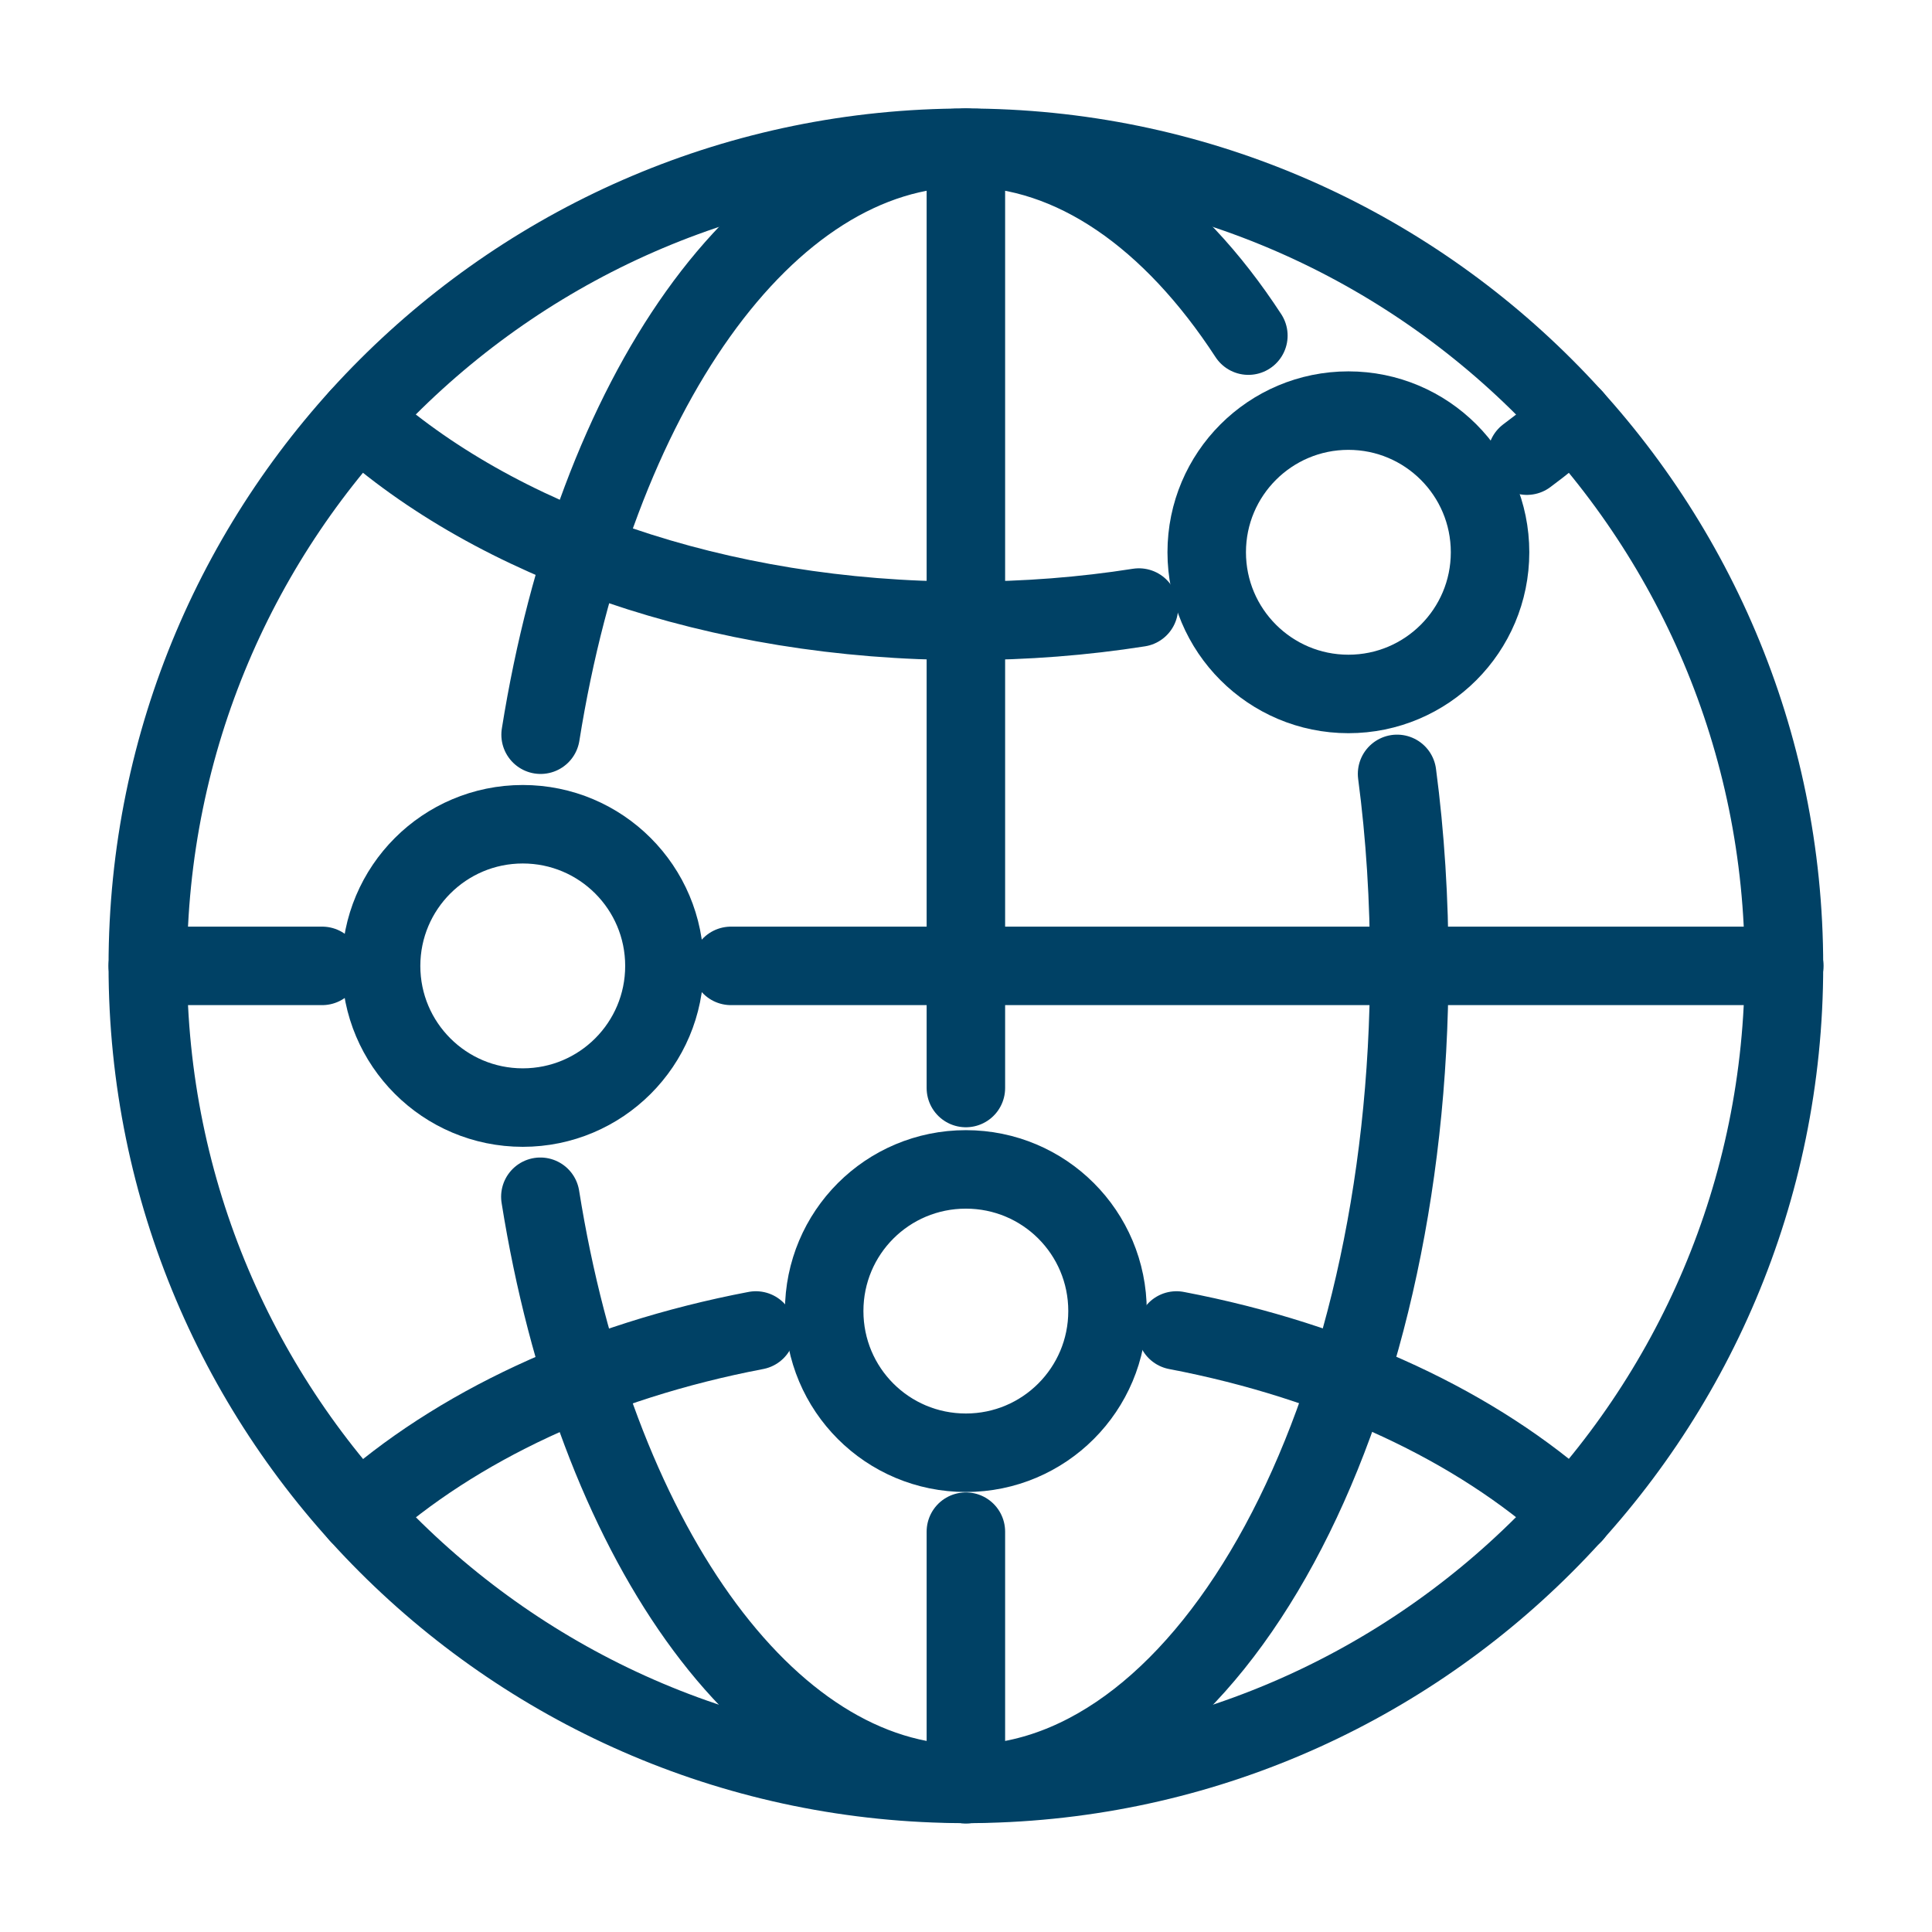
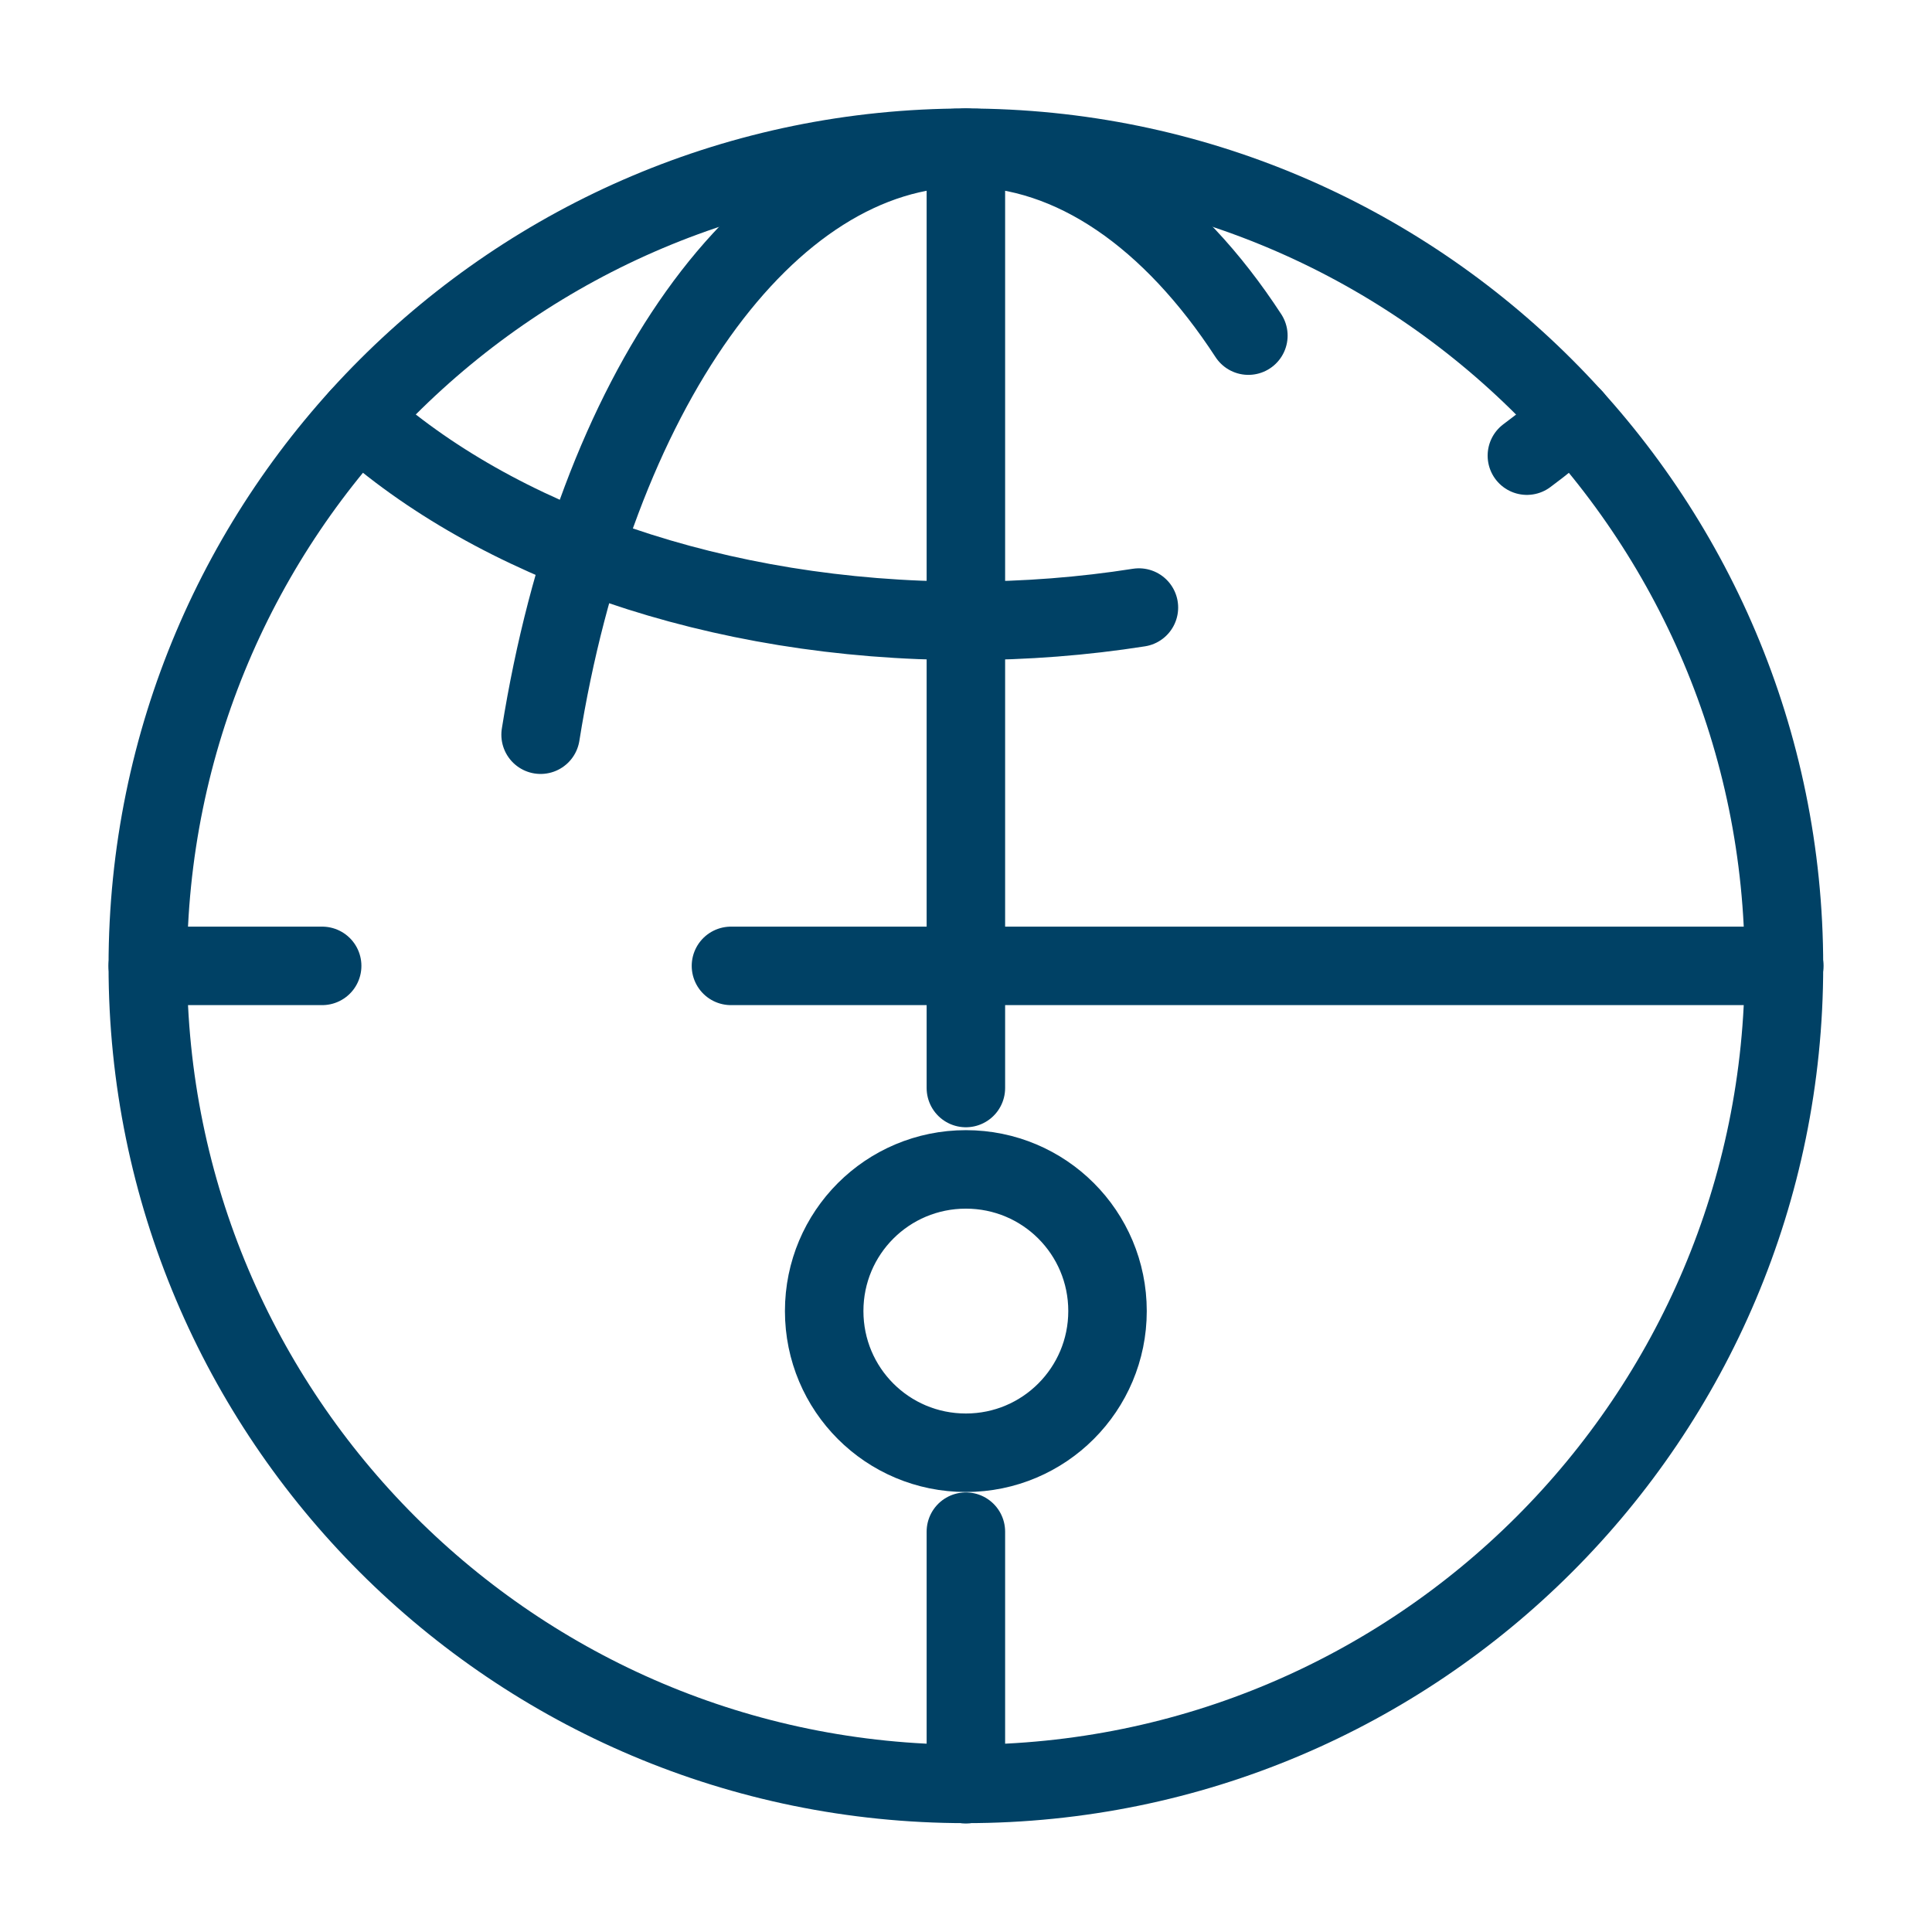
<svg xmlns="http://www.w3.org/2000/svg" width="32" height="32" viewBox="0 0 32 32" fill="none">
  <path d="M15.998 29.547C23.482 29.547 29.548 23.481 29.548 15.997C29.548 8.514 23.482 2.447 15.998 2.447C8.515 2.447 2.448 8.514 2.448 15.997C2.448 23.481 8.515 29.547 15.998 29.547Z" stroke="#004165" stroke-width="1.3" stroke-linecap="round" stroke-linejoin="round" />
  <path d="M8.954 12.169C9.85 6.549 12.666 2.447 15.998 2.447C17.776 2.447 19.41 3.616 20.677 5.559" stroke="#004165" stroke-width="1.3" stroke-linecap="round" stroke-linejoin="round" />
-   <path d="M23.14 12.818C23.275 13.839 23.342 14.905 23.342 15.998C23.342 23.48 20.055 29.548 15.998 29.548C12.662 29.548 9.846 25.441 8.95 19.822" stroke="#004165" stroke-width="1.3" stroke-linecap="round" stroke-linejoin="round" />
-   <path d="M19.486 22.037C22.164 22.548 24.466 23.636 26.06 25.078" stroke="#004165" stroke-width="1.3" stroke-linecap="round" stroke-linejoin="round" />
-   <path d="M5.941 25.078C7.54 23.636 9.842 22.548 12.519 22.037" stroke="#004165" stroke-width="1.3" stroke-linecap="round" stroke-linejoin="round" />
  <path d="M25.29 7.547C25.563 7.345 25.818 7.135 26.06 6.92" stroke="#004165" stroke-width="1.3" stroke-linecap="round" stroke-linejoin="round" />
  <path d="M5.941 6.92C8.198 8.957 11.861 10.283 16.003 10.283C16.988 10.283 17.947 10.207 18.864 10.063" stroke="#004165" stroke-width="1.3" stroke-linecap="round" stroke-linejoin="round" />
  <path d="M12.107 15.998H29.553" stroke="#004165" stroke-width="1.3" stroke-linecap="round" stroke-linejoin="round" />
  <path d="M2.448 15.998H5.336" stroke="#004165" stroke-width="1.3" stroke-linecap="round" stroke-linejoin="round" />
  <path d="M15.998 18.021V2.447" stroke="#004165" stroke-width="1.3" stroke-linecap="round" stroke-linejoin="round" />
  <path d="M15.998 29.552V25.369" stroke="#004165" stroke-width="1.3" stroke-linecap="round" stroke-linejoin="round" />
-   <path d="M22.334 11.494C23.63 11.494 24.68 10.443 24.68 9.147C24.68 7.851 23.63 6.801 22.334 6.801C21.038 6.801 19.987 7.851 19.987 9.147C19.987 10.443 21.038 11.494 22.334 11.494Z" stroke="#004165" stroke-width="1.3" stroke-linecap="round" stroke-linejoin="round" />
-   <path d="M8.659 18.345C9.955 18.345 11.005 17.295 11.005 15.999C11.005 14.703 9.955 13.652 8.659 13.652C7.363 13.652 6.312 14.703 6.312 15.999C6.312 17.295 7.363 18.345 8.659 18.345Z" stroke="#004165" stroke-width="1.3" stroke-linecap="round" stroke-linejoin="round" />
  <path d="M18.344 21.715C18.344 23.01 17.296 24.062 15.998 24.062C14.699 24.062 13.651 23.014 13.651 21.715C13.651 20.417 14.699 19.369 15.998 19.369C17.296 19.369 18.344 20.417 18.344 21.715Z" stroke="#004165" stroke-width="1.3" stroke-linecap="round" stroke-linejoin="round" />
</svg>